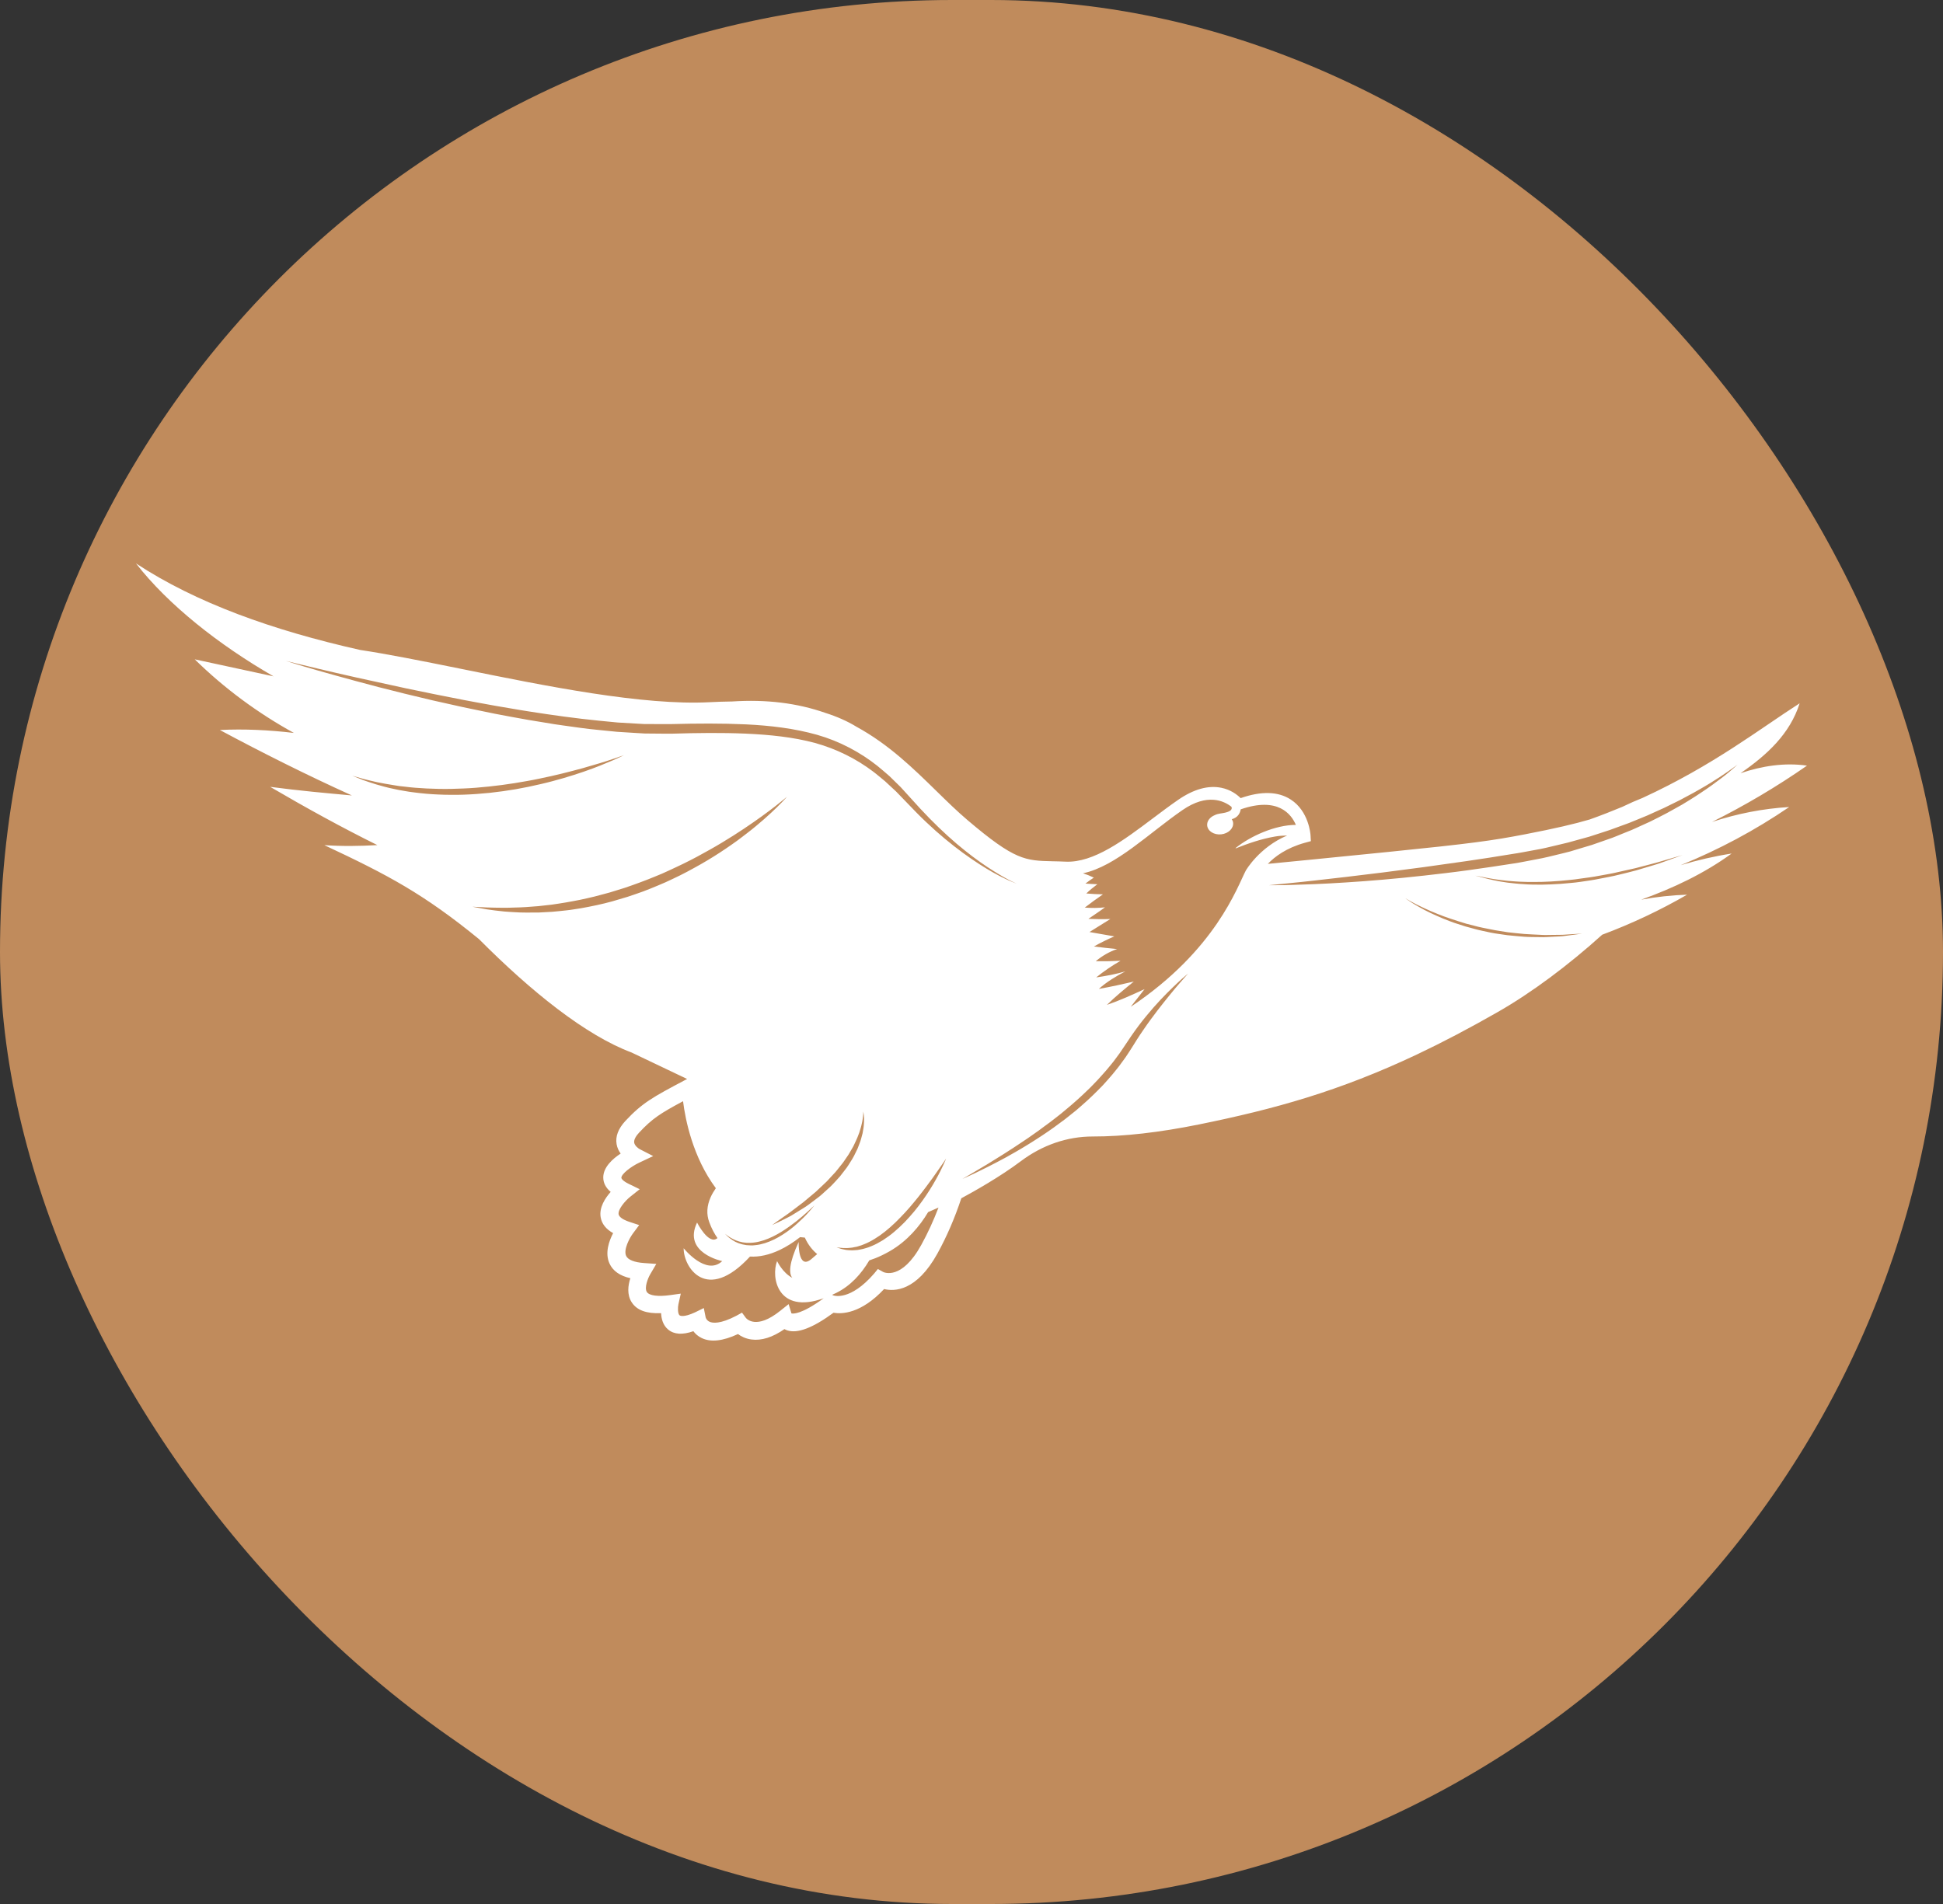
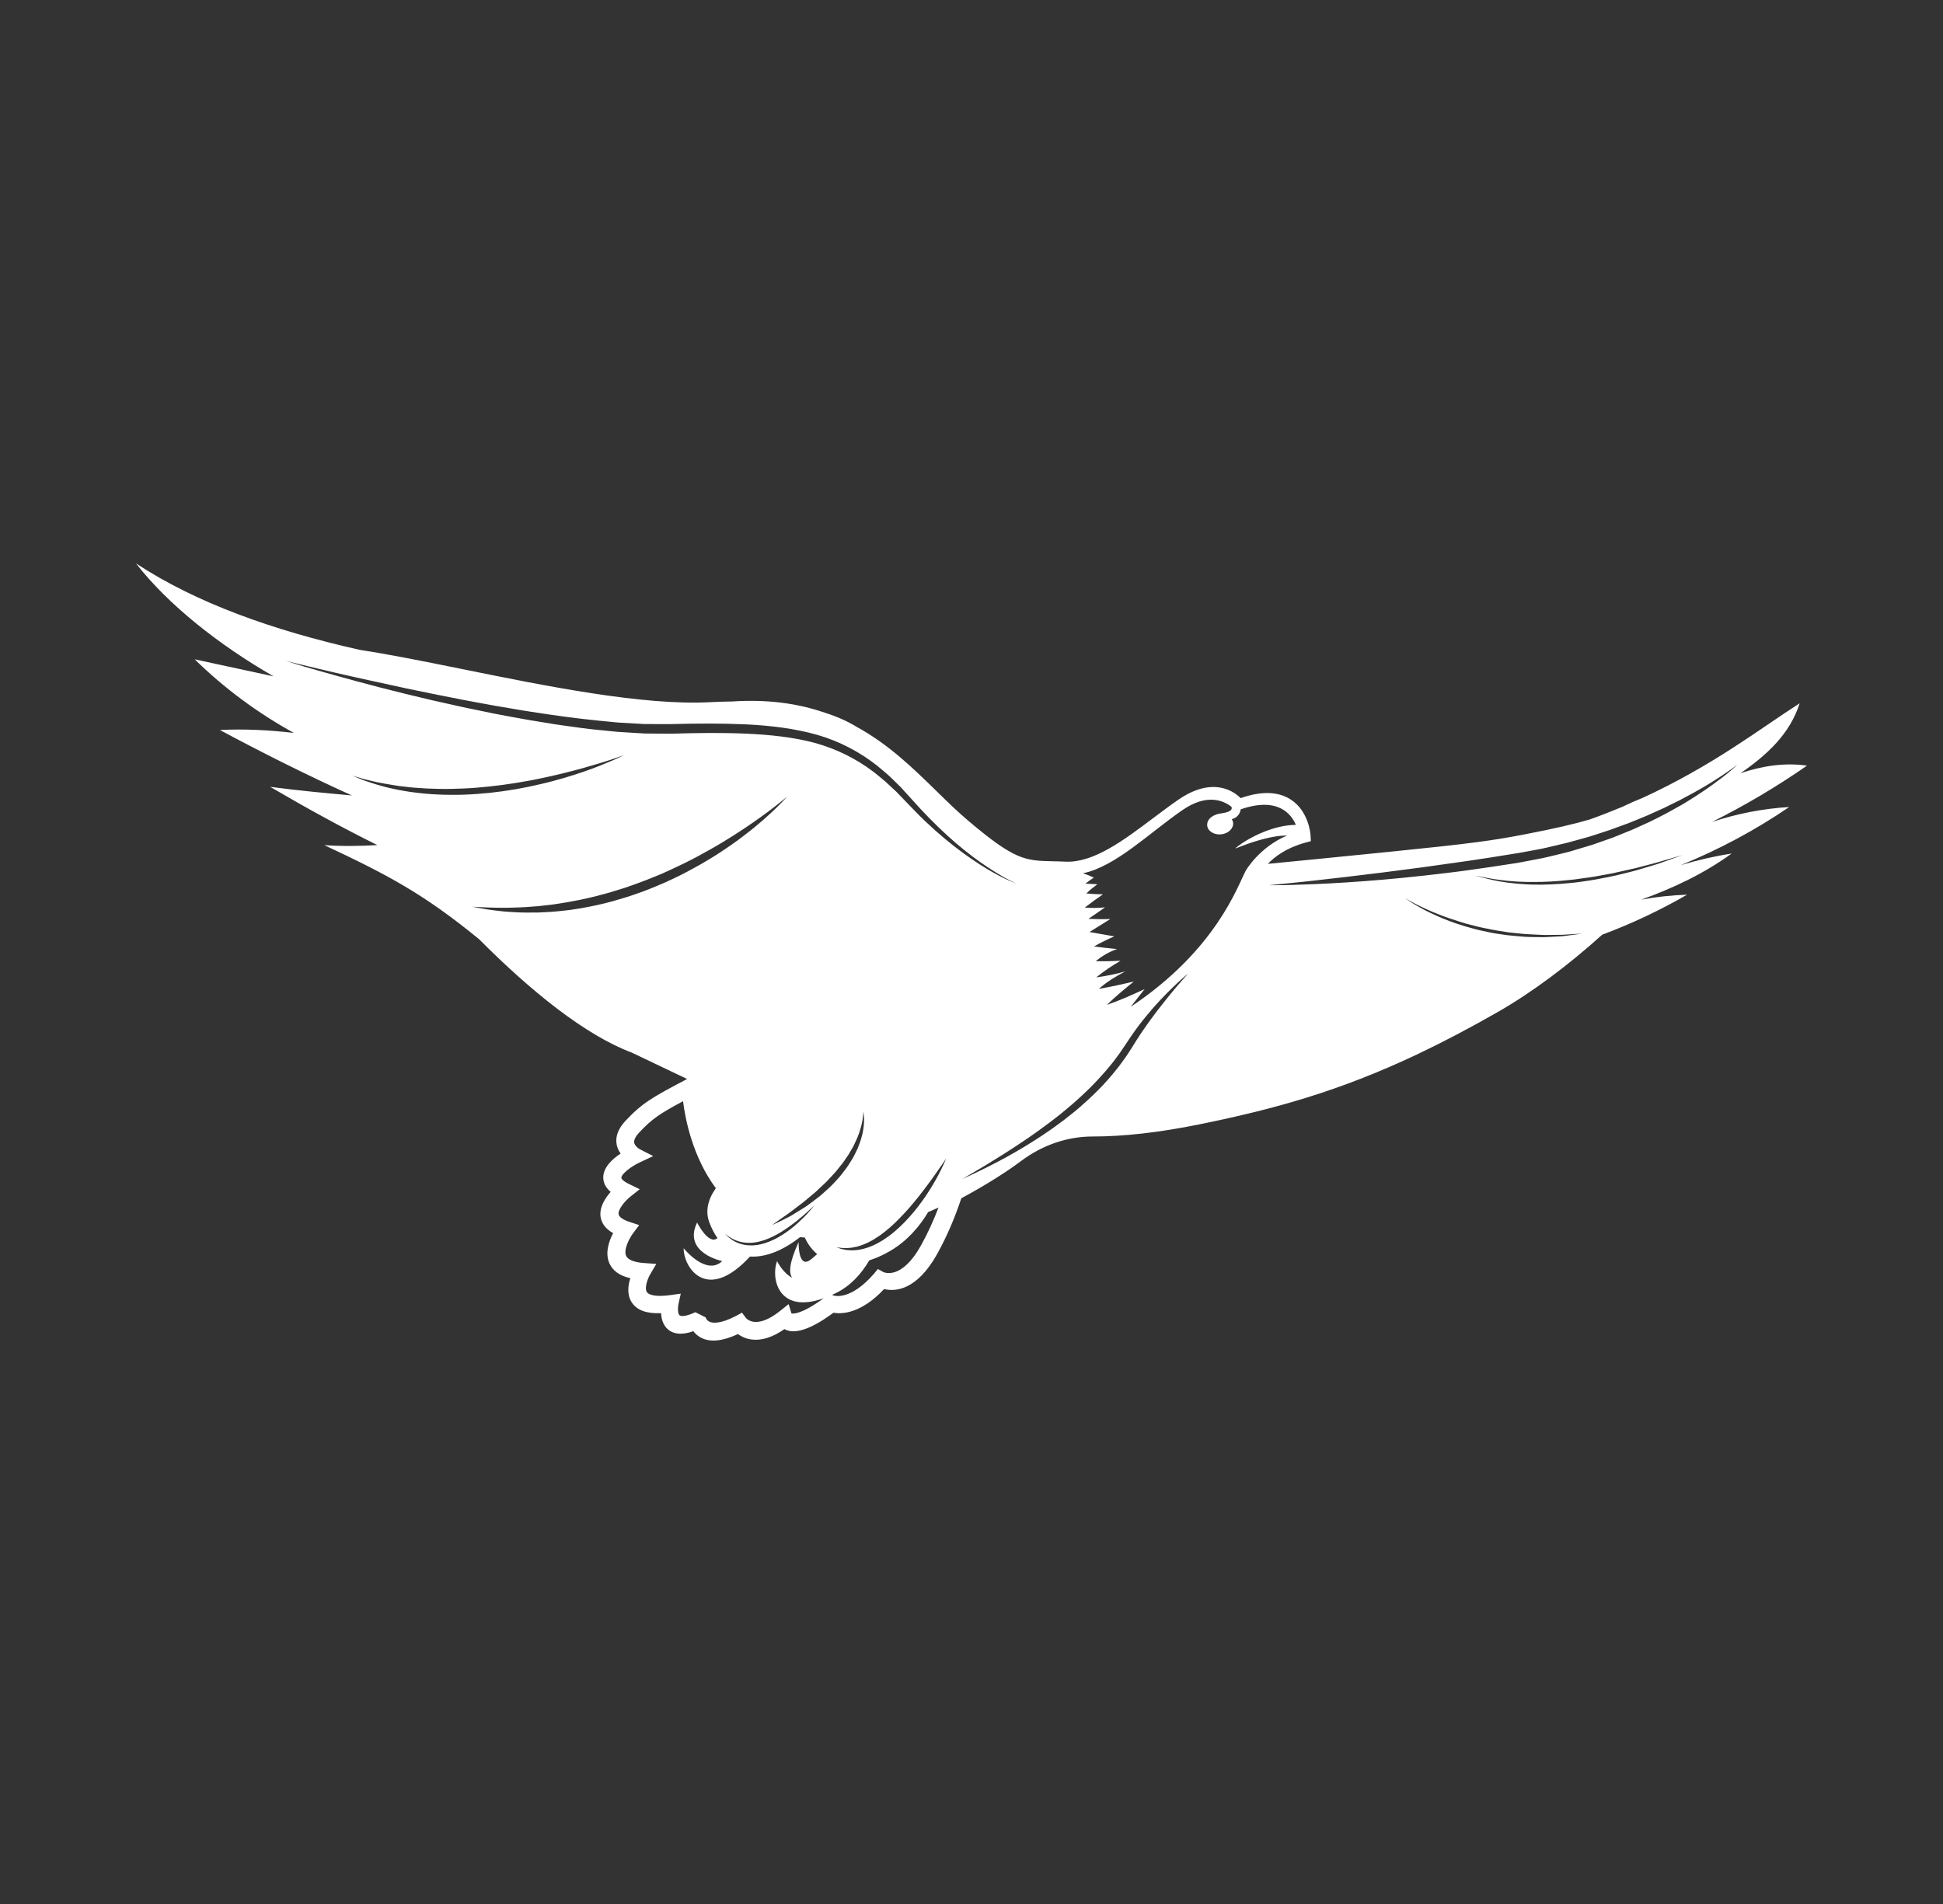
<svg xmlns="http://www.w3.org/2000/svg" width="50" height="49" viewBox="0 0 50 49" fill="none">
  <rect x="0" y="0" width="50" height="49" fill="#333333" stroke="none" />
-   <rect width="50" height="49" rx="24.5" fill="#C08B5C" />
-   <path d="M43.299 22.005C43.299 22.005 43.219 22.034 43.079 22.084C43.009 22.11 42.924 22.14 42.826 22.175C42.777 22.192 42.725 22.21 42.67 22.23C42.615 22.248 42.556 22.265 42.495 22.283C42.372 22.319 42.24 22.359 42.099 22.401C41.958 22.44 41.808 22.475 41.653 22.513C41.498 22.553 41.335 22.58 41.17 22.613C41.006 22.648 40.837 22.67 40.668 22.695C40.499 22.721 40.329 22.729 40.162 22.746C39.994 22.759 39.829 22.763 39.669 22.767C39.509 22.766 39.355 22.767 39.208 22.754C39.062 22.747 38.924 22.729 38.797 22.715C38.671 22.697 38.555 22.679 38.453 22.656C38.351 22.636 38.264 22.612 38.191 22.594C38.12 22.575 38.063 22.559 38.025 22.549C37.986 22.54 37.965 22.537 37.965 22.537C37.965 22.537 37.986 22.538 38.026 22.544C38.065 22.552 38.122 22.564 38.195 22.579C38.268 22.593 38.356 22.611 38.459 22.626C38.56 22.643 38.676 22.654 38.802 22.669C38.929 22.679 39.066 22.692 39.211 22.694C39.356 22.702 39.51 22.695 39.668 22.696C39.826 22.69 39.99 22.684 40.156 22.669C40.322 22.651 40.49 22.641 40.658 22.613C40.825 22.59 40.993 22.57 41.157 22.537C41.321 22.506 41.483 22.482 41.638 22.443C41.793 22.408 41.943 22.375 42.085 22.343C42.226 22.305 42.359 22.271 42.482 22.239C42.606 22.207 42.718 22.176 42.817 22.145C42.916 22.116 43.003 22.09 43.075 22.07C43.218 22.028 43.299 22.005 43.299 22.005ZM44.716 19.674C44.716 19.674 44.681 19.708 44.61 19.77C44.54 19.831 44.437 19.921 44.297 20.026C44.159 20.132 43.988 20.258 43.786 20.391C43.685 20.459 43.577 20.53 43.46 20.601C43.402 20.636 43.342 20.673 43.281 20.71C43.218 20.745 43.155 20.78 43.089 20.817C43.024 20.853 42.957 20.891 42.889 20.928C42.82 20.964 42.75 21 42.678 21.037C42.606 21.073 42.533 21.111 42.458 21.147C42.382 21.181 42.305 21.216 42.227 21.252C42.149 21.287 42.071 21.325 41.99 21.359C41.908 21.392 41.826 21.426 41.742 21.459C41.659 21.493 41.575 21.529 41.489 21.561C41.403 21.591 41.315 21.622 41.227 21.653C41.139 21.683 41.05 21.714 40.96 21.746C40.869 21.773 40.777 21.801 40.685 21.828C40.593 21.856 40.501 21.884 40.407 21.912C40.313 21.938 40.218 21.959 40.123 21.983C39.932 22.029 39.741 22.079 39.545 22.113C39.35 22.148 39.154 22.192 38.958 22.221C38.569 22.283 38.176 22.34 37.79 22.394C37.404 22.448 37.023 22.491 36.654 22.533C35.917 22.615 35.227 22.673 34.634 22.71C34.042 22.75 33.548 22.764 33.202 22.775C33.029 22.781 32.893 22.78 32.8 22.781C32.708 22.781 32.658 22.781 32.658 22.781C32.658 22.781 32.855 22.762 33.199 22.727C33.543 22.695 34.034 22.637 34.622 22.57C34.916 22.534 35.234 22.495 35.571 22.455C35.907 22.411 36.262 22.365 36.629 22.317C36.995 22.266 37.373 22.212 37.758 22.158C38.141 22.102 38.531 22.042 38.921 21.977C39.116 21.95 39.307 21.908 39.499 21.875C39.692 21.843 39.88 21.796 40.068 21.751C40.162 21.729 40.255 21.707 40.348 21.684C40.441 21.659 40.532 21.633 40.623 21.608C40.715 21.583 40.805 21.558 40.895 21.533C40.984 21.504 41.072 21.475 41.16 21.447C41.247 21.418 41.334 21.39 41.42 21.362C41.505 21.331 41.589 21.3 41.672 21.27C41.755 21.24 41.837 21.21 41.919 21.18C42 21.149 42.078 21.115 42.157 21.083C42.235 21.051 42.312 21.019 42.388 20.988C42.462 20.954 42.536 20.921 42.609 20.888C42.681 20.855 42.753 20.823 42.822 20.792C42.892 20.758 42.959 20.725 43.025 20.692C43.092 20.659 43.157 20.627 43.22 20.596C43.282 20.562 43.343 20.53 43.403 20.498C43.523 20.436 43.634 20.374 43.739 20.313C43.948 20.195 44.126 20.082 44.271 19.987C44.415 19.891 44.527 19.814 44.602 19.759C44.678 19.705 44.716 19.674 44.716 19.674ZM9.064 19.963C9.064 19.963 9.172 19.992 9.36 20.048C9.455 20.071 9.57 20.101 9.703 20.13C9.836 20.155 9.986 20.186 10.152 20.21C10.193 20.216 10.235 20.223 10.278 20.23C10.321 20.234 10.365 20.239 10.409 20.244C10.499 20.254 10.591 20.267 10.686 20.273C10.876 20.289 11.078 20.298 11.285 20.302C11.493 20.307 11.709 20.302 11.927 20.292C12.145 20.284 12.367 20.264 12.588 20.241C12.809 20.218 13.029 20.189 13.246 20.154C13.461 20.118 13.674 20.083 13.878 20.039C14.083 19.997 14.28 19.953 14.466 19.907C14.652 19.86 14.828 19.816 14.989 19.771C15.312 19.68 15.58 19.599 15.765 19.535C15.951 19.473 16.056 19.434 16.056 19.434C16.056 19.434 15.957 19.486 15.776 19.565C15.595 19.642 15.336 19.752 15.017 19.861C14.857 19.916 14.683 19.971 14.497 20.026C14.311 20.079 14.114 20.134 13.909 20.18C13.703 20.229 13.489 20.273 13.271 20.311C13.052 20.348 12.829 20.38 12.604 20.404C12.38 20.426 12.155 20.444 11.933 20.451C11.822 20.456 11.712 20.456 11.603 20.455C11.494 20.456 11.387 20.451 11.281 20.447C11.07 20.439 10.866 20.42 10.674 20.395C10.577 20.385 10.484 20.369 10.394 20.353C10.349 20.345 10.305 20.338 10.262 20.33C10.219 20.321 10.177 20.312 10.135 20.303C9.969 20.271 9.82 20.226 9.688 20.189C9.557 20.149 9.444 20.11 9.351 20.078C9.167 20.006 9.064 19.963 9.064 19.963ZM25.384 22.353C24.907 22.065 24.254 21.594 23.579 20.907C23.412 20.735 23.239 20.555 23.06 20.37C22.967 20.284 22.873 20.196 22.777 20.107C22.675 20.025 22.576 19.937 22.468 19.856C22.04 19.532 21.533 19.275 20.972 19.12C20.41 18.968 19.804 18.908 19.187 18.88C18.57 18.854 17.939 18.862 17.308 18.881C17.142 18.883 16.99 18.88 16.83 18.879L16.593 18.877L16.354 18.863C16.194 18.853 16.036 18.843 15.877 18.833C15.72 18.817 15.563 18.801 15.408 18.786C15.096 18.758 14.789 18.711 14.485 18.669C14.333 18.649 14.183 18.625 14.034 18.599C13.885 18.575 13.737 18.55 13.59 18.526C13.296 18.476 13.009 18.42 12.728 18.367C12.447 18.311 12.174 18.251 11.907 18.197C11.641 18.137 11.382 18.079 11.132 18.024C10.883 17.964 10.642 17.906 10.41 17.851C9.948 17.738 9.527 17.628 9.154 17.526C8.781 17.425 8.457 17.335 8.19 17.259C7.923 17.184 7.715 17.119 7.573 17.076C7.43 17.032 7.355 17.009 7.355 17.009C7.355 17.009 7.663 17.083 8.202 17.212C8.741 17.342 9.513 17.514 10.441 17.713C10.905 17.811 11.409 17.912 11.943 18.016C12.21 18.065 12.483 18.118 12.764 18.167C13.046 18.212 13.332 18.267 13.624 18.311C14.209 18.403 14.815 18.488 15.431 18.549C15.586 18.564 15.74 18.579 15.896 18.594C16.05 18.603 16.205 18.611 16.36 18.621L16.593 18.634L16.831 18.634C16.987 18.634 17.15 18.637 17.301 18.634C17.935 18.618 18.571 18.613 19.198 18.642C19.825 18.672 20.445 18.746 21.029 18.911C21.613 19.078 22.142 19.364 22.578 19.71C22.687 19.796 22.788 19.889 22.891 19.976C22.988 20.071 23.083 20.165 23.177 20.256C23.35 20.447 23.518 20.631 23.679 20.808C24.003 21.157 24.318 21.458 24.612 21.709C24.906 21.959 25.177 22.159 25.409 22.313C25.64 22.465 25.828 22.575 25.96 22.644C26.092 22.713 26.166 22.742 26.166 22.742C26.166 22.742 26.091 22.717 25.955 22.656C25.819 22.594 25.622 22.498 25.384 22.353ZM14.961 23.372C14.831 23.391 14.704 23.416 14.579 23.428C14.453 23.441 14.331 23.456 14.211 23.465C14.092 23.471 13.975 23.478 13.862 23.484C13.75 23.486 13.64 23.485 13.536 23.485C13.432 23.487 13.332 23.48 13.236 23.475C13.142 23.468 13.051 23.466 12.967 23.457C12.798 23.438 12.652 23.423 12.532 23.403C12.292 23.361 12.157 23.335 12.157 23.335C12.157 23.335 12.295 23.342 12.537 23.354C12.657 23.361 12.804 23.358 12.971 23.362C13.055 23.364 13.144 23.358 13.238 23.356C13.332 23.352 13.43 23.353 13.533 23.344C13.635 23.336 13.742 23.329 13.852 23.32C13.962 23.307 14.076 23.295 14.193 23.282C14.309 23.267 14.429 23.246 14.55 23.227C14.672 23.208 14.796 23.181 14.922 23.158C15.047 23.134 15.174 23.101 15.302 23.072C15.43 23.04 15.558 23.002 15.688 22.969C15.817 22.93 15.947 22.89 16.076 22.849C16.204 22.803 16.335 22.762 16.462 22.712C16.59 22.663 16.719 22.617 16.844 22.563C16.907 22.537 16.97 22.511 17.033 22.485C17.095 22.457 17.157 22.429 17.218 22.401C17.341 22.346 17.461 22.286 17.581 22.23C17.7 22.172 17.816 22.112 17.93 22.052C18.156 21.929 18.375 21.809 18.577 21.686C18.78 21.564 18.969 21.444 19.141 21.329C19.486 21.099 19.765 20.893 19.956 20.744C20.148 20.595 20.253 20.503 20.253 20.503C20.253 20.503 20.23 20.529 20.186 20.578C20.141 20.625 20.075 20.696 19.987 20.781C19.9 20.866 19.792 20.968 19.664 21.08C19.535 21.192 19.389 21.317 19.222 21.444C19.14 21.51 19.051 21.573 18.961 21.642C18.869 21.707 18.774 21.776 18.674 21.842C18.475 21.977 18.26 22.112 18.032 22.242C17.803 22.371 17.566 22.502 17.315 22.617C17.253 22.646 17.19 22.675 17.127 22.705C17.063 22.732 16.999 22.759 16.935 22.787C16.808 22.843 16.676 22.892 16.546 22.943C16.415 22.993 16.281 23.034 16.149 23.08C16.016 23.121 15.883 23.16 15.751 23.198C15.485 23.271 15.219 23.326 14.961 23.372ZM24.346 29.817C24.346 29.817 24.258 30.047 24.077 30.367C24.032 30.447 23.982 30.533 23.925 30.622C23.869 30.711 23.808 30.803 23.74 30.897C23.673 30.99 23.602 31.086 23.524 31.179C23.446 31.271 23.365 31.364 23.279 31.453C23.194 31.541 23.102 31.625 23.009 31.704C22.917 31.783 22.818 31.852 22.721 31.916C22.621 31.977 22.522 32.031 22.422 32.071C22.372 32.091 22.324 32.111 22.275 32.123C22.251 32.13 22.227 32.137 22.203 32.143C22.18 32.148 22.156 32.153 22.133 32.157C22.11 32.161 22.088 32.165 22.066 32.169C22.043 32.171 22.021 32.172 22 32.174C21.958 32.177 21.918 32.18 21.88 32.176C21.842 32.173 21.807 32.174 21.775 32.168C21.743 32.161 21.714 32.156 21.688 32.15C21.635 32.141 21.596 32.121 21.569 32.114C21.543 32.104 21.528 32.099 21.528 32.099C21.528 32.099 21.543 32.101 21.572 32.105C21.6 32.107 21.64 32.117 21.692 32.118C21.744 32.12 21.807 32.122 21.878 32.113C21.914 32.112 21.951 32.104 21.99 32.095C22.009 32.091 22.029 32.087 22.05 32.084C22.07 32.078 22.091 32.071 22.112 32.065C22.132 32.059 22.154 32.052 22.175 32.045C22.196 32.037 22.218 32.028 22.24 32.019C22.284 32.003 22.328 31.981 22.372 31.959C22.462 31.914 22.551 31.856 22.642 31.795C22.687 31.762 22.732 31.729 22.776 31.694C22.819 31.656 22.865 31.622 22.909 31.582C22.996 31.506 23.082 31.424 23.164 31.337C23.248 31.253 23.328 31.164 23.406 31.075C23.481 30.985 23.558 30.898 23.627 30.809C23.696 30.72 23.765 30.635 23.826 30.551C23.888 30.468 23.946 30.389 24 30.316C24.211 30.02 24.346 29.817 24.346 29.817ZM22.214 28.651C22.215 28.622 22.214 28.606 22.214 28.606C22.214 28.606 22.218 28.621 22.223 28.65C22.228 28.679 22.233 28.722 22.235 28.776C22.235 28.804 22.235 28.834 22.235 28.868C22.233 28.901 22.23 28.936 22.227 28.975C22.225 29.014 22.216 29.053 22.209 29.096C22.206 29.117 22.202 29.139 22.198 29.162C22.192 29.183 22.186 29.206 22.18 29.229C22.167 29.274 22.157 29.323 22.14 29.371C22.122 29.419 22.103 29.468 22.084 29.519C22.067 29.571 22.038 29.619 22.014 29.671C21.989 29.722 21.965 29.775 21.933 29.825C21.87 29.925 21.809 30.032 21.73 30.127C21.692 30.175 21.655 30.226 21.616 30.274C21.574 30.32 21.532 30.366 21.49 30.413C21.446 30.457 21.406 30.506 21.36 30.547C21.313 30.589 21.268 30.631 21.222 30.672C21.177 30.713 21.133 30.755 21.086 30.792C21.038 30.828 20.991 30.864 20.945 30.899C20.852 30.969 20.764 31.039 20.672 31.093C20.583 31.15 20.497 31.202 20.418 31.25C20.341 31.301 20.263 31.335 20.197 31.37C20.13 31.403 20.071 31.432 20.023 31.456C19.926 31.502 19.87 31.527 19.87 31.527C19.87 31.527 19.92 31.491 20.007 31.427C20.05 31.396 20.104 31.359 20.165 31.316C20.225 31.273 20.296 31.228 20.368 31.171C20.44 31.115 20.518 31.055 20.602 30.993C20.688 30.933 20.768 30.856 20.856 30.786C20.9 30.749 20.944 30.712 20.989 30.675C21.032 30.636 21.074 30.594 21.117 30.554C21.161 30.513 21.205 30.472 21.248 30.431C21.293 30.391 21.33 30.343 21.372 30.3C21.413 30.256 21.454 30.212 21.495 30.168C21.534 30.123 21.57 30.075 21.607 30.029C21.642 29.981 21.684 29.939 21.715 29.89C21.748 29.842 21.78 29.795 21.812 29.748C21.846 29.703 21.869 29.653 21.898 29.607C21.924 29.559 21.955 29.515 21.975 29.468C21.997 29.421 22.019 29.375 22.039 29.331C22.061 29.287 22.075 29.243 22.092 29.201C22.1 29.179 22.108 29.159 22.116 29.138C22.122 29.117 22.128 29.097 22.134 29.077C22.145 29.038 22.159 29 22.166 28.964C22.174 28.928 22.182 28.894 22.189 28.863C22.194 28.831 22.198 28.802 22.203 28.775C22.209 28.722 22.214 28.679 22.214 28.651ZM20.956 31.023C20.956 31.023 20.93 31.056 20.882 31.113C20.833 31.169 20.764 31.251 20.673 31.34C20.628 31.385 20.578 31.432 20.523 31.481C20.469 31.53 20.411 31.581 20.347 31.629C20.22 31.727 20.077 31.821 19.923 31.897C19.846 31.935 19.765 31.966 19.685 31.993C19.604 32.017 19.522 32.037 19.441 32.044C19.361 32.056 19.282 32.051 19.208 32.044C19.171 32.038 19.136 32.031 19.101 32.024C19.068 32.014 19.035 32.004 19.005 31.994C18.976 31.981 18.947 31.968 18.92 31.957C18.894 31.942 18.871 31.927 18.848 31.914C18.804 31.887 18.77 31.855 18.74 31.834C18.686 31.782 18.657 31.752 18.657 31.752C18.657 31.752 18.691 31.777 18.75 31.821C18.782 31.839 18.817 31.866 18.863 31.887C18.886 31.898 18.91 31.91 18.936 31.921C18.962 31.93 18.99 31.94 19.02 31.95C19.049 31.957 19.08 31.965 19.112 31.972C19.145 31.977 19.179 31.981 19.213 31.984C19.283 31.986 19.357 31.985 19.433 31.973C19.508 31.963 19.584 31.94 19.661 31.917C19.738 31.89 19.814 31.86 19.888 31.823C19.962 31.788 20.034 31.746 20.104 31.704C20.173 31.66 20.241 31.617 20.305 31.57C20.432 31.479 20.548 31.389 20.643 31.306C20.738 31.223 20.817 31.154 20.87 31.102C20.925 31.052 20.956 31.023 20.956 31.023ZM24.151 31.077C24.02 31.419 23.872 31.741 23.706 32.041C23.198 32.961 22.745 32.743 22.726 32.734L22.591 32.658L22.493 32.777C21.878 33.486 21.463 33.344 21.446 33.338L21.413 33.323C21.447 33.307 21.482 33.291 21.518 33.274C21.886 33.092 22.162 32.789 22.37 32.436C22.473 32.403 22.578 32.362 22.684 32.311C22.754 32.278 22.825 32.241 22.896 32.2C23.344 31.943 23.669 31.556 23.884 31.194C23.972 31.156 24.061 31.118 24.151 31.077ZM16.32 29.406C16.307 29.32 16.381 29.219 16.445 29.15C16.785 28.786 16.989 28.656 17.577 28.34C17.637 28.819 17.828 29.779 18.421 30.579C18.368 30.655 18.323 30.731 18.289 30.807C18.188 31.031 18.175 31.249 18.252 31.454C18.312 31.618 18.385 31.752 18.463 31.862C18.239 32.058 17.938 31.463 17.938 31.463C17.561 32.246 18.585 32.455 18.585 32.455C18.17 32.847 17.593 32.124 17.593 32.124C17.587 32.607 18.178 33.553 19.3 32.338C19.54 32.352 19.798 32.294 20.063 32.169C20.236 32.087 20.413 31.976 20.589 31.838C20.629 31.843 20.67 31.846 20.711 31.85C20.798 32.042 20.913 32.178 21.029 32.274C20.976 32.32 20.928 32.36 20.889 32.394C20.529 32.711 20.552 31.963 20.552 31.963C20.298 32.516 20.299 32.773 20.388 32.885C20.137 32.754 19.997 32.455 19.997 32.455C19.835 32.869 20.009 33.835 21.196 33.411C20.62 33.832 20.407 33.811 20.367 33.801L20.294 33.562L20.077 33.735C19.468 34.223 19.217 33.946 19.191 33.913L19.094 33.781L18.952 33.86C18.534 34.079 18.339 34.052 18.26 34.016C18.181 33.98 18.161 33.911 18.159 33.903L18.111 33.663L17.894 33.77C17.582 33.916 17.497 33.857 17.488 33.85C17.436 33.807 17.441 33.642 17.458 33.565L17.519 33.292L17.246 33.33C16.932 33.374 16.707 33.344 16.646 33.25C16.575 33.141 16.674 32.894 16.73 32.798L16.889 32.527L16.58 32.505C16.325 32.488 16.158 32.422 16.112 32.319C16.04 32.16 16.199 31.863 16.287 31.744L16.448 31.528L16.194 31.444C16.031 31.39 15.931 31.319 15.919 31.25C15.898 31.128 16.08 30.909 16.22 30.797L16.462 30.605L16.185 30.47C16.03 30.396 15.99 30.333 15.99 30.31C15.99 30.213 16.237 30.022 16.45 29.921C16.451 29.92 16.452 29.92 16.453 29.92L16.809 29.752L16.459 29.572C16.428 29.555 16.334 29.488 16.32 29.406ZM33.122 21.502C32.398 21.81 32.059 22.404 32.059 22.404C31.842 22.815 31.292 24.447 29.098 25.91C29.217 25.759 29.336 25.607 29.454 25.455C29.136 25.602 28.815 25.748 28.484 25.861C28.707 25.643 28.966 25.43 29.176 25.261C28.898 25.327 28.59 25.394 28.277 25.45C28.479 25.267 28.727 25.12 28.96 24.998C28.724 25.068 28.467 25.117 28.209 25.154C28.406 24.995 28.616 24.851 28.835 24.726C28.623 24.737 28.41 24.74 28.197 24.738C28.359 24.601 28.546 24.493 28.747 24.424C28.548 24.404 28.349 24.385 28.151 24.358C28.321 24.261 28.497 24.175 28.676 24.098C28.463 24.061 28.249 24.023 28.036 23.986C28.215 23.874 28.394 23.762 28.573 23.651C28.385 23.658 28.196 23.656 28.008 23.647C28.154 23.544 28.276 23.47 28.435 23.35C28.256 23.371 28.085 23.37 27.915 23.357C28.068 23.239 28.224 23.125 28.383 23.016C28.24 23.014 28.097 23.006 27.955 22.994C28.042 22.907 28.139 22.832 28.239 22.756C28.138 22.753 28.035 22.746 27.932 22.739C28.002 22.685 28.074 22.633 28.148 22.586C28.058 22.542 27.965 22.506 27.87 22.474C28.713 22.297 29.565 21.443 30.43 20.847C31.067 20.408 31.494 20.609 31.687 20.761C31.688 20.761 31.689 20.762 31.689 20.763C31.729 20.86 31.598 20.896 31.532 20.913C31.456 20.933 31.34 20.935 31.262 20.977C31.136 21.027 31.053 21.132 31.065 21.246C31.08 21.39 31.241 21.491 31.426 21.472C31.61 21.452 31.747 21.319 31.732 21.175C31.729 21.141 31.716 21.11 31.698 21.082C31.763 21.064 31.823 21.032 31.866 20.976C31.899 20.933 31.92 20.882 31.927 20.829C32.889 20.495 33.232 20.956 33.347 21.229C32.814 21.229 32.173 21.52 31.797 21.824C31.793 21.828 31.797 21.833 31.802 21.832C32.133 21.701 32.462 21.588 32.813 21.528C32.915 21.51 33.019 21.505 33.122 21.502ZM40.715 24.027C40.715 24.027 40.642 24.037 40.514 24.054C40.45 24.062 40.371 24.072 40.282 24.084C40.193 24.099 40.091 24.099 39.98 24.106C39.869 24.11 39.748 24.123 39.621 24.117C39.494 24.114 39.359 24.117 39.22 24.107C39.081 24.094 38.938 24.085 38.793 24.068C38.648 24.045 38.501 24.03 38.355 24C38.21 23.967 38.063 23.941 37.923 23.9C37.852 23.881 37.782 23.862 37.713 23.843C37.645 23.821 37.577 23.799 37.511 23.778C37.377 23.738 37.253 23.684 37.134 23.639C37.017 23.588 36.905 23.541 36.805 23.492C36.755 23.467 36.707 23.444 36.662 23.421C36.617 23.396 36.575 23.373 36.535 23.351C36.456 23.308 36.389 23.266 36.333 23.232C36.223 23.162 36.164 23.117 36.164 23.117C36.164 23.117 36.227 23.156 36.341 23.218C36.399 23.248 36.467 23.287 36.549 23.324C36.63 23.364 36.722 23.405 36.824 23.45C36.925 23.495 37.037 23.537 37.155 23.583C37.275 23.623 37.4 23.671 37.532 23.71C37.598 23.73 37.665 23.751 37.733 23.772C37.802 23.79 37.871 23.808 37.941 23.825C38.081 23.865 38.226 23.889 38.37 23.919C38.514 23.95 38.66 23.967 38.802 23.992C38.946 24.011 39.088 24.021 39.225 24.036C39.362 24.046 39.495 24.05 39.622 24.057C39.748 24.068 39.868 24.059 39.978 24.06C40.089 24.056 40.191 24.062 40.28 24.053C40.37 24.048 40.448 24.043 40.512 24.038C40.641 24.031 40.715 24.027 40.715 24.027ZM26.401 29.487C26.219 29.6 26.042 29.697 25.88 29.789C25.715 29.878 25.564 29.957 25.429 30.025C25.293 30.091 25.176 30.152 25.077 30.198C24.88 30.289 24.767 30.34 24.767 30.34C24.767 30.34 24.874 30.277 25.061 30.167C25.156 30.113 25.268 30.044 25.398 29.967C25.527 29.89 25.67 29.796 25.828 29.7C25.985 29.6 26.154 29.492 26.33 29.372C26.419 29.314 26.508 29.252 26.599 29.187C26.691 29.124 26.783 29.057 26.875 28.987C26.969 28.92 27.063 28.85 27.156 28.776C27.203 28.739 27.25 28.702 27.298 28.665C27.344 28.626 27.39 28.588 27.437 28.549C27.624 28.395 27.807 28.231 27.984 28.059C28.074 27.976 28.156 27.884 28.242 27.797C28.324 27.706 28.407 27.617 28.485 27.525C28.561 27.431 28.642 27.34 28.709 27.245C28.744 27.198 28.779 27.151 28.813 27.104C28.847 27.057 28.879 27.006 28.912 26.958C28.977 26.861 29.041 26.765 29.104 26.672C29.17 26.578 29.232 26.487 29.298 26.401C29.429 26.228 29.559 26.071 29.683 25.929C29.808 25.788 29.925 25.663 30.033 25.555C30.141 25.447 30.236 25.355 30.316 25.281C30.396 25.206 30.461 25.15 30.506 25.112C30.551 25.075 30.574 25.055 30.574 25.055C30.574 25.055 30.554 25.078 30.514 25.122C30.476 25.166 30.419 25.23 30.348 25.312C30.276 25.394 30.191 25.495 30.096 25.613C30.002 25.732 29.892 25.863 29.78 26.012C29.668 26.16 29.547 26.321 29.428 26.497C29.366 26.584 29.308 26.676 29.247 26.769C29.217 26.816 29.188 26.864 29.158 26.912C29.127 26.961 29.095 27.011 29.063 27.061C29.031 27.11 29 27.159 28.965 27.209C28.93 27.258 28.894 27.307 28.857 27.357C28.787 27.459 28.706 27.551 28.628 27.649C28.548 27.744 28.465 27.837 28.38 27.93C28.291 28.019 28.205 28.112 28.113 28.197C28.021 28.283 27.931 28.371 27.835 28.451C27.788 28.492 27.741 28.533 27.694 28.574C27.646 28.614 27.596 28.651 27.549 28.69C27.5 28.729 27.452 28.767 27.404 28.805C27.355 28.841 27.306 28.877 27.258 28.913C27.162 28.986 27.064 29.055 26.968 29.121C26.872 29.188 26.775 29.251 26.68 29.312C26.586 29.373 26.493 29.432 26.401 29.487ZM3.5 14.5C4.324 15.56 5.623 16.59 7.039 17.406C6.363 17.26 5.687 17.114 5.011 16.968C5.771 17.714 6.633 18.35 7.562 18.862C6.922 18.787 6.283 18.755 5.658 18.787C6.756 19.375 7.894 19.946 9.055 20.471C8.392 20.411 7.729 20.352 6.953 20.25C7.915 20.812 8.809 21.302 9.711 21.749C9.267 21.774 8.819 21.782 8.346 21.75C9.994 22.522 10.901 23.005 12.326 24.168C13.67 25.519 15.069 26.643 16.251 27.086L17.682 27.768C17.658 27.78 17.633 27.793 17.607 27.807C16.802 28.235 16.53 28.38 16.094 28.847C15.91 29.046 15.833 29.247 15.867 29.445C15.884 29.542 15.924 29.622 15.972 29.687C15.769 29.82 15.526 30.035 15.524 30.298C15.523 30.44 15.587 30.566 15.715 30.674C15.573 30.833 15.414 31.075 15.457 31.327C15.486 31.496 15.594 31.632 15.778 31.735C15.673 31.935 15.562 32.243 15.683 32.514C15.769 32.706 15.95 32.834 16.221 32.895C16.162 33.076 16.128 33.318 16.257 33.517C16.389 33.72 16.637 33.811 17.012 33.794C17.019 33.936 17.059 34.106 17.196 34.218C17.347 34.343 17.565 34.357 17.843 34.259C17.89 34.322 17.957 34.387 18.055 34.434C18.288 34.548 18.603 34.514 18.991 34.332C19.067 34.39 19.182 34.451 19.336 34.472C19.596 34.507 19.882 34.417 20.186 34.205C20.208 34.217 20.232 34.228 20.259 34.237C20.523 34.324 20.914 34.176 21.449 33.784C21.665 33.821 22.156 33.809 22.751 33.174C23.015 33.239 23.585 33.233 24.123 32.26C24.363 31.826 24.569 31.348 24.738 30.838C25.063 30.663 25.736 30.285 26.269 29.884C26.824 29.467 27.465 29.247 28.121 29.248C28.916 29.249 29.836 29.144 30.853 28.938C32.8 28.543 34.466 28.081 36.465 27.136C37.117 26.827 37.805 26.467 38.549 26.041C39.412 25.548 40.36 24.841 41.23 24.055C41.984 23.773 42.716 23.429 43.414 23.025C43.018 23.038 42.624 23.081 42.234 23.153C43.059 22.856 43.85 22.483 44.561 21.966C44.117 22.035 43.679 22.136 43.249 22.266C44.228 21.868 45.166 21.367 46.042 20.769C45.367 20.809 44.699 20.94 44.056 21.153C44.903 20.73 45.721 20.246 46.5 19.704C45.926 19.621 45.342 19.711 44.79 19.899C45.47 19.429 46.06 18.89 46.311 18.1C45.296 18.75 44.087 19.698 42.272 20.533C42.111 20.596 41.935 20.674 41.746 20.765C41.48 20.876 41.201 20.985 40.91 21.089C40.529 21.202 40.013 21.323 39.239 21.472C38.391 21.635 37.86 21.709 35.741 21.923C34.2 22.078 33.158 22.181 32.626 22.232C32.803 22.046 33.103 21.82 33.583 21.688L33.733 21.647L33.724 21.489C33.722 21.464 33.68 20.876 33.215 20.576C32.891 20.366 32.458 20.354 31.926 20.54C31.83 20.445 31.666 20.322 31.43 20.274C31.091 20.205 30.718 20.309 30.32 20.583C30.101 20.734 29.879 20.901 29.664 21.063C28.916 21.625 28.142 22.207 27.423 22.175C27.302 22.169 27.192 22.167 27.091 22.165C26.383 22.149 26.118 22.143 24.899 21.107C24.63 20.879 24.371 20.625 24.096 20.356C23.493 19.766 22.869 19.156 22.038 18.702C21.808 18.561 21.538 18.441 21.238 18.346C20.511 18.092 19.723 17.995 18.833 18.053L18.823 18.053C18.628 18.056 18.447 18.061 18.27 18.071C16.544 18.162 14.058 17.658 11.865 17.213C10.813 17 9.95 16.829 9.264 16.726C7.011 16.22 5.042 15.514 3.5 14.5Z" fill="white" />
+   <path d="M43.299 22.005C43.299 22.005 43.219 22.034 43.079 22.084C43.009 22.11 42.924 22.14 42.826 22.175C42.777 22.192 42.725 22.21 42.67 22.23C42.615 22.248 42.556 22.265 42.495 22.283C42.372 22.319 42.24 22.359 42.099 22.401C41.958 22.44 41.808 22.475 41.653 22.513C41.498 22.553 41.335 22.58 41.17 22.613C41.006 22.648 40.837 22.67 40.668 22.695C40.499 22.721 40.329 22.729 40.162 22.746C39.994 22.759 39.829 22.763 39.669 22.767C39.509 22.766 39.355 22.767 39.208 22.754C39.062 22.747 38.924 22.729 38.797 22.715C38.671 22.697 38.555 22.679 38.453 22.656C38.351 22.636 38.264 22.612 38.191 22.594C38.12 22.575 38.063 22.559 38.025 22.549C37.986 22.54 37.965 22.537 37.965 22.537C37.965 22.537 37.986 22.538 38.026 22.544C38.065 22.552 38.122 22.564 38.195 22.579C38.268 22.593 38.356 22.611 38.459 22.626C38.56 22.643 38.676 22.654 38.802 22.669C38.929 22.679 39.066 22.692 39.211 22.694C39.356 22.702 39.51 22.695 39.668 22.696C39.826 22.69 39.99 22.684 40.156 22.669C40.322 22.651 40.49 22.641 40.658 22.613C40.825 22.59 40.993 22.57 41.157 22.537C41.321 22.506 41.483 22.482 41.638 22.443C41.793 22.408 41.943 22.375 42.085 22.343C42.226 22.305 42.359 22.271 42.482 22.239C42.606 22.207 42.718 22.176 42.817 22.145C42.916 22.116 43.003 22.09 43.075 22.07C43.218 22.028 43.299 22.005 43.299 22.005ZM44.716 19.674C44.716 19.674 44.681 19.708 44.61 19.77C44.54 19.831 44.437 19.921 44.297 20.026C44.159 20.132 43.988 20.258 43.786 20.391C43.685 20.459 43.577 20.53 43.46 20.601C43.402 20.636 43.342 20.673 43.281 20.71C43.218 20.745 43.155 20.78 43.089 20.817C43.024 20.853 42.957 20.891 42.889 20.928C42.82 20.964 42.75 21 42.678 21.037C42.606 21.073 42.533 21.111 42.458 21.147C42.382 21.181 42.305 21.216 42.227 21.252C42.149 21.287 42.071 21.325 41.99 21.359C41.908 21.392 41.826 21.426 41.742 21.459C41.659 21.493 41.575 21.529 41.489 21.561C41.403 21.591 41.315 21.622 41.227 21.653C41.139 21.683 41.05 21.714 40.96 21.746C40.869 21.773 40.777 21.801 40.685 21.828C40.593 21.856 40.501 21.884 40.407 21.912C40.313 21.938 40.218 21.959 40.123 21.983C39.932 22.029 39.741 22.079 39.545 22.113C39.35 22.148 39.154 22.192 38.958 22.221C38.569 22.283 38.176 22.34 37.79 22.394C37.404 22.448 37.023 22.491 36.654 22.533C35.917 22.615 35.227 22.673 34.634 22.71C34.042 22.75 33.548 22.764 33.202 22.775C33.029 22.781 32.893 22.78 32.8 22.781C32.708 22.781 32.658 22.781 32.658 22.781C32.658 22.781 32.855 22.762 33.199 22.727C33.543 22.695 34.034 22.637 34.622 22.57C34.916 22.534 35.234 22.495 35.571 22.455C35.907 22.411 36.262 22.365 36.629 22.317C36.995 22.266 37.373 22.212 37.758 22.158C38.141 22.102 38.531 22.042 38.921 21.977C39.116 21.95 39.307 21.908 39.499 21.875C39.692 21.843 39.88 21.796 40.068 21.751C40.162 21.729 40.255 21.707 40.348 21.684C40.441 21.659 40.532 21.633 40.623 21.608C40.715 21.583 40.805 21.558 40.895 21.533C40.984 21.504 41.072 21.475 41.16 21.447C41.247 21.418 41.334 21.39 41.42 21.362C41.505 21.331 41.589 21.3 41.672 21.27C41.755 21.24 41.837 21.21 41.919 21.18C42 21.149 42.078 21.115 42.157 21.083C42.235 21.051 42.312 21.019 42.388 20.988C42.462 20.954 42.536 20.921 42.609 20.888C42.681 20.855 42.753 20.823 42.822 20.792C42.892 20.758 42.959 20.725 43.025 20.692C43.092 20.659 43.157 20.627 43.22 20.596C43.282 20.562 43.343 20.53 43.403 20.498C43.523 20.436 43.634 20.374 43.739 20.313C43.948 20.195 44.126 20.082 44.271 19.987C44.415 19.891 44.527 19.814 44.602 19.759C44.678 19.705 44.716 19.674 44.716 19.674ZM9.064 19.963C9.064 19.963 9.172 19.992 9.36 20.048C9.455 20.071 9.57 20.101 9.703 20.13C9.836 20.155 9.986 20.186 10.152 20.21C10.193 20.216 10.235 20.223 10.278 20.23C10.321 20.234 10.365 20.239 10.409 20.244C10.499 20.254 10.591 20.267 10.686 20.273C10.876 20.289 11.078 20.298 11.285 20.302C11.493 20.307 11.709 20.302 11.927 20.292C12.145 20.284 12.367 20.264 12.588 20.241C12.809 20.218 13.029 20.189 13.246 20.154C13.461 20.118 13.674 20.083 13.878 20.039C14.083 19.997 14.28 19.953 14.466 19.907C14.652 19.86 14.828 19.816 14.989 19.771C15.312 19.68 15.58 19.599 15.765 19.535C15.951 19.473 16.056 19.434 16.056 19.434C16.056 19.434 15.957 19.486 15.776 19.565C15.595 19.642 15.336 19.752 15.017 19.861C14.857 19.916 14.683 19.971 14.497 20.026C14.311 20.079 14.114 20.134 13.909 20.18C13.703 20.229 13.489 20.273 13.271 20.311C13.052 20.348 12.829 20.38 12.604 20.404C12.38 20.426 12.155 20.444 11.933 20.451C11.822 20.456 11.712 20.456 11.603 20.455C11.494 20.456 11.387 20.451 11.281 20.447C11.07 20.439 10.866 20.42 10.674 20.395C10.577 20.385 10.484 20.369 10.394 20.353C10.349 20.345 10.305 20.338 10.262 20.33C10.219 20.321 10.177 20.312 10.135 20.303C9.969 20.271 9.82 20.226 9.688 20.189C9.557 20.149 9.444 20.11 9.351 20.078C9.167 20.006 9.064 19.963 9.064 19.963ZM25.384 22.353C24.907 22.065 24.254 21.594 23.579 20.907C23.412 20.735 23.239 20.555 23.06 20.37C22.967 20.284 22.873 20.196 22.777 20.107C22.675 20.025 22.576 19.937 22.468 19.856C22.04 19.532 21.533 19.275 20.972 19.12C20.41 18.968 19.804 18.908 19.187 18.88C18.57 18.854 17.939 18.862 17.308 18.881C17.142 18.883 16.99 18.88 16.83 18.879L16.593 18.877L16.354 18.863C16.194 18.853 16.036 18.843 15.877 18.833C15.72 18.817 15.563 18.801 15.408 18.786C15.096 18.758 14.789 18.711 14.485 18.669C14.333 18.649 14.183 18.625 14.034 18.599C13.885 18.575 13.737 18.55 13.59 18.526C13.296 18.476 13.009 18.42 12.728 18.367C12.447 18.311 12.174 18.251 11.907 18.197C11.641 18.137 11.382 18.079 11.132 18.024C10.883 17.964 10.642 17.906 10.41 17.851C9.948 17.738 9.527 17.628 9.154 17.526C8.781 17.425 8.457 17.335 8.19 17.259C7.923 17.184 7.715 17.119 7.573 17.076C7.43 17.032 7.355 17.009 7.355 17.009C7.355 17.009 7.663 17.083 8.202 17.212C8.741 17.342 9.513 17.514 10.441 17.713C10.905 17.811 11.409 17.912 11.943 18.016C12.21 18.065 12.483 18.118 12.764 18.167C13.046 18.212 13.332 18.267 13.624 18.311C14.209 18.403 14.815 18.488 15.431 18.549C15.586 18.564 15.74 18.579 15.896 18.594C16.05 18.603 16.205 18.611 16.36 18.621L16.593 18.634L16.831 18.634C16.987 18.634 17.15 18.637 17.301 18.634C17.935 18.618 18.571 18.613 19.198 18.642C19.825 18.672 20.445 18.746 21.029 18.911C21.613 19.078 22.142 19.364 22.578 19.71C22.687 19.796 22.788 19.889 22.891 19.976C22.988 20.071 23.083 20.165 23.177 20.256C23.35 20.447 23.518 20.631 23.679 20.808C24.003 21.157 24.318 21.458 24.612 21.709C24.906 21.959 25.177 22.159 25.409 22.313C25.64 22.465 25.828 22.575 25.96 22.644C26.092 22.713 26.166 22.742 26.166 22.742C26.166 22.742 26.091 22.717 25.955 22.656C25.819 22.594 25.622 22.498 25.384 22.353ZM14.961 23.372C14.831 23.391 14.704 23.416 14.579 23.428C14.453 23.441 14.331 23.456 14.211 23.465C14.092 23.471 13.975 23.478 13.862 23.484C13.75 23.486 13.64 23.485 13.536 23.485C13.432 23.487 13.332 23.48 13.236 23.475C13.142 23.468 13.051 23.466 12.967 23.457C12.798 23.438 12.652 23.423 12.532 23.403C12.292 23.361 12.157 23.335 12.157 23.335C12.157 23.335 12.295 23.342 12.537 23.354C12.657 23.361 12.804 23.358 12.971 23.362C13.055 23.364 13.144 23.358 13.238 23.356C13.332 23.352 13.43 23.353 13.533 23.344C13.635 23.336 13.742 23.329 13.852 23.32C13.962 23.307 14.076 23.295 14.193 23.282C14.309 23.267 14.429 23.246 14.55 23.227C14.672 23.208 14.796 23.181 14.922 23.158C15.047 23.134 15.174 23.101 15.302 23.072C15.43 23.04 15.558 23.002 15.688 22.969C15.817 22.93 15.947 22.89 16.076 22.849C16.204 22.803 16.335 22.762 16.462 22.712C16.59 22.663 16.719 22.617 16.844 22.563C16.907 22.537 16.97 22.511 17.033 22.485C17.095 22.457 17.157 22.429 17.218 22.401C17.341 22.346 17.461 22.286 17.581 22.23C17.7 22.172 17.816 22.112 17.93 22.052C18.156 21.929 18.375 21.809 18.577 21.686C18.78 21.564 18.969 21.444 19.141 21.329C19.486 21.099 19.765 20.893 19.956 20.744C20.148 20.595 20.253 20.503 20.253 20.503C20.253 20.503 20.23 20.529 20.186 20.578C20.141 20.625 20.075 20.696 19.987 20.781C19.9 20.866 19.792 20.968 19.664 21.08C19.535 21.192 19.389 21.317 19.222 21.444C19.14 21.51 19.051 21.573 18.961 21.642C18.869 21.707 18.774 21.776 18.674 21.842C18.475 21.977 18.26 22.112 18.032 22.242C17.803 22.371 17.566 22.502 17.315 22.617C17.253 22.646 17.19 22.675 17.127 22.705C17.063 22.732 16.999 22.759 16.935 22.787C16.808 22.843 16.676 22.892 16.546 22.943C16.415 22.993 16.281 23.034 16.149 23.08C16.016 23.121 15.883 23.16 15.751 23.198C15.485 23.271 15.219 23.326 14.961 23.372ZM24.346 29.817C24.346 29.817 24.258 30.047 24.077 30.367C24.032 30.447 23.982 30.533 23.925 30.622C23.869 30.711 23.808 30.803 23.74 30.897C23.673 30.99 23.602 31.086 23.524 31.179C23.446 31.271 23.365 31.364 23.279 31.453C23.194 31.541 23.102 31.625 23.009 31.704C22.917 31.783 22.818 31.852 22.721 31.916C22.621 31.977 22.522 32.031 22.422 32.071C22.372 32.091 22.324 32.111 22.275 32.123C22.251 32.13 22.227 32.137 22.203 32.143C22.18 32.148 22.156 32.153 22.133 32.157C22.11 32.161 22.088 32.165 22.066 32.169C22.043 32.171 22.021 32.172 22 32.174C21.958 32.177 21.918 32.18 21.88 32.176C21.842 32.173 21.807 32.174 21.775 32.168C21.743 32.161 21.714 32.156 21.688 32.15C21.635 32.141 21.596 32.121 21.569 32.114C21.543 32.104 21.528 32.099 21.528 32.099C21.528 32.099 21.543 32.101 21.572 32.105C21.6 32.107 21.64 32.117 21.692 32.118C21.744 32.12 21.807 32.122 21.878 32.113C21.914 32.112 21.951 32.104 21.99 32.095C22.009 32.091 22.029 32.087 22.05 32.084C22.07 32.078 22.091 32.071 22.112 32.065C22.132 32.059 22.154 32.052 22.175 32.045C22.196 32.037 22.218 32.028 22.24 32.019C22.284 32.003 22.328 31.981 22.372 31.959C22.462 31.914 22.551 31.856 22.642 31.795C22.687 31.762 22.732 31.729 22.776 31.694C22.819 31.656 22.865 31.622 22.909 31.582C22.996 31.506 23.082 31.424 23.164 31.337C23.248 31.253 23.328 31.164 23.406 31.075C23.481 30.985 23.558 30.898 23.627 30.809C23.696 30.72 23.765 30.635 23.826 30.551C23.888 30.468 23.946 30.389 24 30.316C24.211 30.02 24.346 29.817 24.346 29.817ZM22.214 28.651C22.215 28.622 22.214 28.606 22.214 28.606C22.214 28.606 22.218 28.621 22.223 28.65C22.228 28.679 22.233 28.722 22.235 28.776C22.235 28.804 22.235 28.834 22.235 28.868C22.233 28.901 22.23 28.936 22.227 28.975C22.225 29.014 22.216 29.053 22.209 29.096C22.206 29.117 22.202 29.139 22.198 29.162C22.192 29.183 22.186 29.206 22.18 29.229C22.167 29.274 22.157 29.323 22.14 29.371C22.122 29.419 22.103 29.468 22.084 29.519C22.067 29.571 22.038 29.619 22.014 29.671C21.989 29.722 21.965 29.775 21.933 29.825C21.87 29.925 21.809 30.032 21.73 30.127C21.692 30.175 21.655 30.226 21.616 30.274C21.574 30.32 21.532 30.366 21.49 30.413C21.446 30.457 21.406 30.506 21.36 30.547C21.313 30.589 21.268 30.631 21.222 30.672C21.177 30.713 21.133 30.755 21.086 30.792C21.038 30.828 20.991 30.864 20.945 30.899C20.852 30.969 20.764 31.039 20.672 31.093C20.583 31.15 20.497 31.202 20.418 31.25C20.341 31.301 20.263 31.335 20.197 31.37C20.13 31.403 20.071 31.432 20.023 31.456C19.926 31.502 19.87 31.527 19.87 31.527C19.87 31.527 19.92 31.491 20.007 31.427C20.05 31.396 20.104 31.359 20.165 31.316C20.225 31.273 20.296 31.228 20.368 31.171C20.44 31.115 20.518 31.055 20.602 30.993C20.688 30.933 20.768 30.856 20.856 30.786C20.9 30.749 20.944 30.712 20.989 30.675C21.032 30.636 21.074 30.594 21.117 30.554C21.161 30.513 21.205 30.472 21.248 30.431C21.293 30.391 21.33 30.343 21.372 30.3C21.413 30.256 21.454 30.212 21.495 30.168C21.534 30.123 21.57 30.075 21.607 30.029C21.642 29.981 21.684 29.939 21.715 29.89C21.748 29.842 21.78 29.795 21.812 29.748C21.846 29.703 21.869 29.653 21.898 29.607C21.924 29.559 21.955 29.515 21.975 29.468C21.997 29.421 22.019 29.375 22.039 29.331C22.061 29.287 22.075 29.243 22.092 29.201C22.1 29.179 22.108 29.159 22.116 29.138C22.122 29.117 22.128 29.097 22.134 29.077C22.145 29.038 22.159 29 22.166 28.964C22.174 28.928 22.182 28.894 22.189 28.863C22.194 28.831 22.198 28.802 22.203 28.775C22.209 28.722 22.214 28.679 22.214 28.651ZM20.956 31.023C20.956 31.023 20.93 31.056 20.882 31.113C20.833 31.169 20.764 31.251 20.673 31.34C20.628 31.385 20.578 31.432 20.523 31.481C20.469 31.53 20.411 31.581 20.347 31.629C20.22 31.727 20.077 31.821 19.923 31.897C19.846 31.935 19.765 31.966 19.685 31.993C19.604 32.017 19.522 32.037 19.441 32.044C19.361 32.056 19.282 32.051 19.208 32.044C19.171 32.038 19.136 32.031 19.101 32.024C19.068 32.014 19.035 32.004 19.005 31.994C18.976 31.981 18.947 31.968 18.92 31.957C18.894 31.942 18.871 31.927 18.848 31.914C18.804 31.887 18.77 31.855 18.74 31.834C18.686 31.782 18.657 31.752 18.657 31.752C18.657 31.752 18.691 31.777 18.75 31.821C18.782 31.839 18.817 31.866 18.863 31.887C18.886 31.898 18.91 31.91 18.936 31.921C18.962 31.93 18.99 31.94 19.02 31.95C19.049 31.957 19.08 31.965 19.112 31.972C19.145 31.977 19.179 31.981 19.213 31.984C19.283 31.986 19.357 31.985 19.433 31.973C19.508 31.963 19.584 31.94 19.661 31.917C19.738 31.89 19.814 31.86 19.888 31.823C19.962 31.788 20.034 31.746 20.104 31.704C20.173 31.66 20.241 31.617 20.305 31.57C20.432 31.479 20.548 31.389 20.643 31.306C20.738 31.223 20.817 31.154 20.87 31.102C20.925 31.052 20.956 31.023 20.956 31.023ZM24.151 31.077C24.02 31.419 23.872 31.741 23.706 32.041C23.198 32.961 22.745 32.743 22.726 32.734L22.591 32.658L22.493 32.777C21.878 33.486 21.463 33.344 21.446 33.338L21.413 33.323C21.447 33.307 21.482 33.291 21.518 33.274C21.886 33.092 22.162 32.789 22.37 32.436C22.473 32.403 22.578 32.362 22.684 32.311C22.754 32.278 22.825 32.241 22.896 32.2C23.344 31.943 23.669 31.556 23.884 31.194C23.972 31.156 24.061 31.118 24.151 31.077ZM16.32 29.406C16.307 29.32 16.381 29.219 16.445 29.15C16.785 28.786 16.989 28.656 17.577 28.34C17.637 28.819 17.828 29.779 18.421 30.579C18.368 30.655 18.323 30.731 18.289 30.807C18.188 31.031 18.175 31.249 18.252 31.454C18.312 31.618 18.385 31.752 18.463 31.862C18.239 32.058 17.938 31.463 17.938 31.463C17.561 32.246 18.585 32.455 18.585 32.455C18.17 32.847 17.593 32.124 17.593 32.124C17.587 32.607 18.178 33.553 19.3 32.338C19.54 32.352 19.798 32.294 20.063 32.169C20.236 32.087 20.413 31.976 20.589 31.838C20.629 31.843 20.67 31.846 20.711 31.85C20.798 32.042 20.913 32.178 21.029 32.274C20.976 32.32 20.928 32.36 20.889 32.394C20.529 32.711 20.552 31.963 20.552 31.963C20.298 32.516 20.299 32.773 20.388 32.885C20.137 32.754 19.997 32.455 19.997 32.455C19.835 32.869 20.009 33.835 21.196 33.411C20.62 33.832 20.407 33.811 20.367 33.801L20.294 33.562L20.077 33.735C19.468 34.223 19.217 33.946 19.191 33.913L19.094 33.781L18.952 33.86C18.534 34.079 18.339 34.052 18.26 34.016C18.181 33.98 18.161 33.911 18.159 33.903L17.894 33.77C17.582 33.916 17.497 33.857 17.488 33.85C17.436 33.807 17.441 33.642 17.458 33.565L17.519 33.292L17.246 33.33C16.932 33.374 16.707 33.344 16.646 33.25C16.575 33.141 16.674 32.894 16.73 32.798L16.889 32.527L16.58 32.505C16.325 32.488 16.158 32.422 16.112 32.319C16.04 32.16 16.199 31.863 16.287 31.744L16.448 31.528L16.194 31.444C16.031 31.39 15.931 31.319 15.919 31.25C15.898 31.128 16.08 30.909 16.22 30.797L16.462 30.605L16.185 30.47C16.03 30.396 15.99 30.333 15.99 30.31C15.99 30.213 16.237 30.022 16.45 29.921C16.451 29.92 16.452 29.92 16.453 29.92L16.809 29.752L16.459 29.572C16.428 29.555 16.334 29.488 16.32 29.406ZM33.122 21.502C32.398 21.81 32.059 22.404 32.059 22.404C31.842 22.815 31.292 24.447 29.098 25.91C29.217 25.759 29.336 25.607 29.454 25.455C29.136 25.602 28.815 25.748 28.484 25.861C28.707 25.643 28.966 25.43 29.176 25.261C28.898 25.327 28.59 25.394 28.277 25.45C28.479 25.267 28.727 25.12 28.96 24.998C28.724 25.068 28.467 25.117 28.209 25.154C28.406 24.995 28.616 24.851 28.835 24.726C28.623 24.737 28.41 24.74 28.197 24.738C28.359 24.601 28.546 24.493 28.747 24.424C28.548 24.404 28.349 24.385 28.151 24.358C28.321 24.261 28.497 24.175 28.676 24.098C28.463 24.061 28.249 24.023 28.036 23.986C28.215 23.874 28.394 23.762 28.573 23.651C28.385 23.658 28.196 23.656 28.008 23.647C28.154 23.544 28.276 23.47 28.435 23.35C28.256 23.371 28.085 23.37 27.915 23.357C28.068 23.239 28.224 23.125 28.383 23.016C28.24 23.014 28.097 23.006 27.955 22.994C28.042 22.907 28.139 22.832 28.239 22.756C28.138 22.753 28.035 22.746 27.932 22.739C28.002 22.685 28.074 22.633 28.148 22.586C28.058 22.542 27.965 22.506 27.87 22.474C28.713 22.297 29.565 21.443 30.43 20.847C31.067 20.408 31.494 20.609 31.687 20.761C31.688 20.761 31.689 20.762 31.689 20.763C31.729 20.86 31.598 20.896 31.532 20.913C31.456 20.933 31.34 20.935 31.262 20.977C31.136 21.027 31.053 21.132 31.065 21.246C31.08 21.39 31.241 21.491 31.426 21.472C31.61 21.452 31.747 21.319 31.732 21.175C31.729 21.141 31.716 21.11 31.698 21.082C31.763 21.064 31.823 21.032 31.866 20.976C31.899 20.933 31.92 20.882 31.927 20.829C32.889 20.495 33.232 20.956 33.347 21.229C32.814 21.229 32.173 21.52 31.797 21.824C31.793 21.828 31.797 21.833 31.802 21.832C32.133 21.701 32.462 21.588 32.813 21.528C32.915 21.51 33.019 21.505 33.122 21.502ZM40.715 24.027C40.715 24.027 40.642 24.037 40.514 24.054C40.45 24.062 40.371 24.072 40.282 24.084C40.193 24.099 40.091 24.099 39.98 24.106C39.869 24.11 39.748 24.123 39.621 24.117C39.494 24.114 39.359 24.117 39.22 24.107C39.081 24.094 38.938 24.085 38.793 24.068C38.648 24.045 38.501 24.03 38.355 24C38.21 23.967 38.063 23.941 37.923 23.9C37.852 23.881 37.782 23.862 37.713 23.843C37.645 23.821 37.577 23.799 37.511 23.778C37.377 23.738 37.253 23.684 37.134 23.639C37.017 23.588 36.905 23.541 36.805 23.492C36.755 23.467 36.707 23.444 36.662 23.421C36.617 23.396 36.575 23.373 36.535 23.351C36.456 23.308 36.389 23.266 36.333 23.232C36.223 23.162 36.164 23.117 36.164 23.117C36.164 23.117 36.227 23.156 36.341 23.218C36.399 23.248 36.467 23.287 36.549 23.324C36.63 23.364 36.722 23.405 36.824 23.45C36.925 23.495 37.037 23.537 37.155 23.583C37.275 23.623 37.4 23.671 37.532 23.71C37.598 23.73 37.665 23.751 37.733 23.772C37.802 23.79 37.871 23.808 37.941 23.825C38.081 23.865 38.226 23.889 38.37 23.919C38.514 23.95 38.66 23.967 38.802 23.992C38.946 24.011 39.088 24.021 39.225 24.036C39.362 24.046 39.495 24.05 39.622 24.057C39.748 24.068 39.868 24.059 39.978 24.06C40.089 24.056 40.191 24.062 40.28 24.053C40.37 24.048 40.448 24.043 40.512 24.038C40.641 24.031 40.715 24.027 40.715 24.027ZM26.401 29.487C26.219 29.6 26.042 29.697 25.88 29.789C25.715 29.878 25.564 29.957 25.429 30.025C25.293 30.091 25.176 30.152 25.077 30.198C24.88 30.289 24.767 30.34 24.767 30.34C24.767 30.34 24.874 30.277 25.061 30.167C25.156 30.113 25.268 30.044 25.398 29.967C25.527 29.89 25.67 29.796 25.828 29.7C25.985 29.6 26.154 29.492 26.33 29.372C26.419 29.314 26.508 29.252 26.599 29.187C26.691 29.124 26.783 29.057 26.875 28.987C26.969 28.92 27.063 28.85 27.156 28.776C27.203 28.739 27.25 28.702 27.298 28.665C27.344 28.626 27.39 28.588 27.437 28.549C27.624 28.395 27.807 28.231 27.984 28.059C28.074 27.976 28.156 27.884 28.242 27.797C28.324 27.706 28.407 27.617 28.485 27.525C28.561 27.431 28.642 27.34 28.709 27.245C28.744 27.198 28.779 27.151 28.813 27.104C28.847 27.057 28.879 27.006 28.912 26.958C28.977 26.861 29.041 26.765 29.104 26.672C29.17 26.578 29.232 26.487 29.298 26.401C29.429 26.228 29.559 26.071 29.683 25.929C29.808 25.788 29.925 25.663 30.033 25.555C30.141 25.447 30.236 25.355 30.316 25.281C30.396 25.206 30.461 25.15 30.506 25.112C30.551 25.075 30.574 25.055 30.574 25.055C30.574 25.055 30.554 25.078 30.514 25.122C30.476 25.166 30.419 25.23 30.348 25.312C30.276 25.394 30.191 25.495 30.096 25.613C30.002 25.732 29.892 25.863 29.78 26.012C29.668 26.16 29.547 26.321 29.428 26.497C29.366 26.584 29.308 26.676 29.247 26.769C29.217 26.816 29.188 26.864 29.158 26.912C29.127 26.961 29.095 27.011 29.063 27.061C29.031 27.11 29 27.159 28.965 27.209C28.93 27.258 28.894 27.307 28.857 27.357C28.787 27.459 28.706 27.551 28.628 27.649C28.548 27.744 28.465 27.837 28.38 27.93C28.291 28.019 28.205 28.112 28.113 28.197C28.021 28.283 27.931 28.371 27.835 28.451C27.788 28.492 27.741 28.533 27.694 28.574C27.646 28.614 27.596 28.651 27.549 28.69C27.5 28.729 27.452 28.767 27.404 28.805C27.355 28.841 27.306 28.877 27.258 28.913C27.162 28.986 27.064 29.055 26.968 29.121C26.872 29.188 26.775 29.251 26.68 29.312C26.586 29.373 26.493 29.432 26.401 29.487ZM3.5 14.5C4.324 15.56 5.623 16.59 7.039 17.406C6.363 17.26 5.687 17.114 5.011 16.968C5.771 17.714 6.633 18.35 7.562 18.862C6.922 18.787 6.283 18.755 5.658 18.787C6.756 19.375 7.894 19.946 9.055 20.471C8.392 20.411 7.729 20.352 6.953 20.25C7.915 20.812 8.809 21.302 9.711 21.749C9.267 21.774 8.819 21.782 8.346 21.75C9.994 22.522 10.901 23.005 12.326 24.168C13.67 25.519 15.069 26.643 16.251 27.086L17.682 27.768C17.658 27.78 17.633 27.793 17.607 27.807C16.802 28.235 16.53 28.38 16.094 28.847C15.91 29.046 15.833 29.247 15.867 29.445C15.884 29.542 15.924 29.622 15.972 29.687C15.769 29.82 15.526 30.035 15.524 30.298C15.523 30.44 15.587 30.566 15.715 30.674C15.573 30.833 15.414 31.075 15.457 31.327C15.486 31.496 15.594 31.632 15.778 31.735C15.673 31.935 15.562 32.243 15.683 32.514C15.769 32.706 15.95 32.834 16.221 32.895C16.162 33.076 16.128 33.318 16.257 33.517C16.389 33.72 16.637 33.811 17.012 33.794C17.019 33.936 17.059 34.106 17.196 34.218C17.347 34.343 17.565 34.357 17.843 34.259C17.89 34.322 17.957 34.387 18.055 34.434C18.288 34.548 18.603 34.514 18.991 34.332C19.067 34.39 19.182 34.451 19.336 34.472C19.596 34.507 19.882 34.417 20.186 34.205C20.208 34.217 20.232 34.228 20.259 34.237C20.523 34.324 20.914 34.176 21.449 33.784C21.665 33.821 22.156 33.809 22.751 33.174C23.015 33.239 23.585 33.233 24.123 32.26C24.363 31.826 24.569 31.348 24.738 30.838C25.063 30.663 25.736 30.285 26.269 29.884C26.824 29.467 27.465 29.247 28.121 29.248C28.916 29.249 29.836 29.144 30.853 28.938C32.8 28.543 34.466 28.081 36.465 27.136C37.117 26.827 37.805 26.467 38.549 26.041C39.412 25.548 40.36 24.841 41.23 24.055C41.984 23.773 42.716 23.429 43.414 23.025C43.018 23.038 42.624 23.081 42.234 23.153C43.059 22.856 43.85 22.483 44.561 21.966C44.117 22.035 43.679 22.136 43.249 22.266C44.228 21.868 45.166 21.367 46.042 20.769C45.367 20.809 44.699 20.94 44.056 21.153C44.903 20.73 45.721 20.246 46.5 19.704C45.926 19.621 45.342 19.711 44.79 19.899C45.47 19.429 46.06 18.89 46.311 18.1C45.296 18.75 44.087 19.698 42.272 20.533C42.111 20.596 41.935 20.674 41.746 20.765C41.48 20.876 41.201 20.985 40.91 21.089C40.529 21.202 40.013 21.323 39.239 21.472C38.391 21.635 37.86 21.709 35.741 21.923C34.2 22.078 33.158 22.181 32.626 22.232C32.803 22.046 33.103 21.82 33.583 21.688L33.733 21.647L33.724 21.489C33.722 21.464 33.68 20.876 33.215 20.576C32.891 20.366 32.458 20.354 31.926 20.54C31.83 20.445 31.666 20.322 31.43 20.274C31.091 20.205 30.718 20.309 30.32 20.583C30.101 20.734 29.879 20.901 29.664 21.063C28.916 21.625 28.142 22.207 27.423 22.175C27.302 22.169 27.192 22.167 27.091 22.165C26.383 22.149 26.118 22.143 24.899 21.107C24.63 20.879 24.371 20.625 24.096 20.356C23.493 19.766 22.869 19.156 22.038 18.702C21.808 18.561 21.538 18.441 21.238 18.346C20.511 18.092 19.723 17.995 18.833 18.053L18.823 18.053C18.628 18.056 18.447 18.061 18.27 18.071C16.544 18.162 14.058 17.658 11.865 17.213C10.813 17 9.95 16.829 9.264 16.726C7.011 16.22 5.042 15.514 3.5 14.5Z" fill="white" />
</svg>